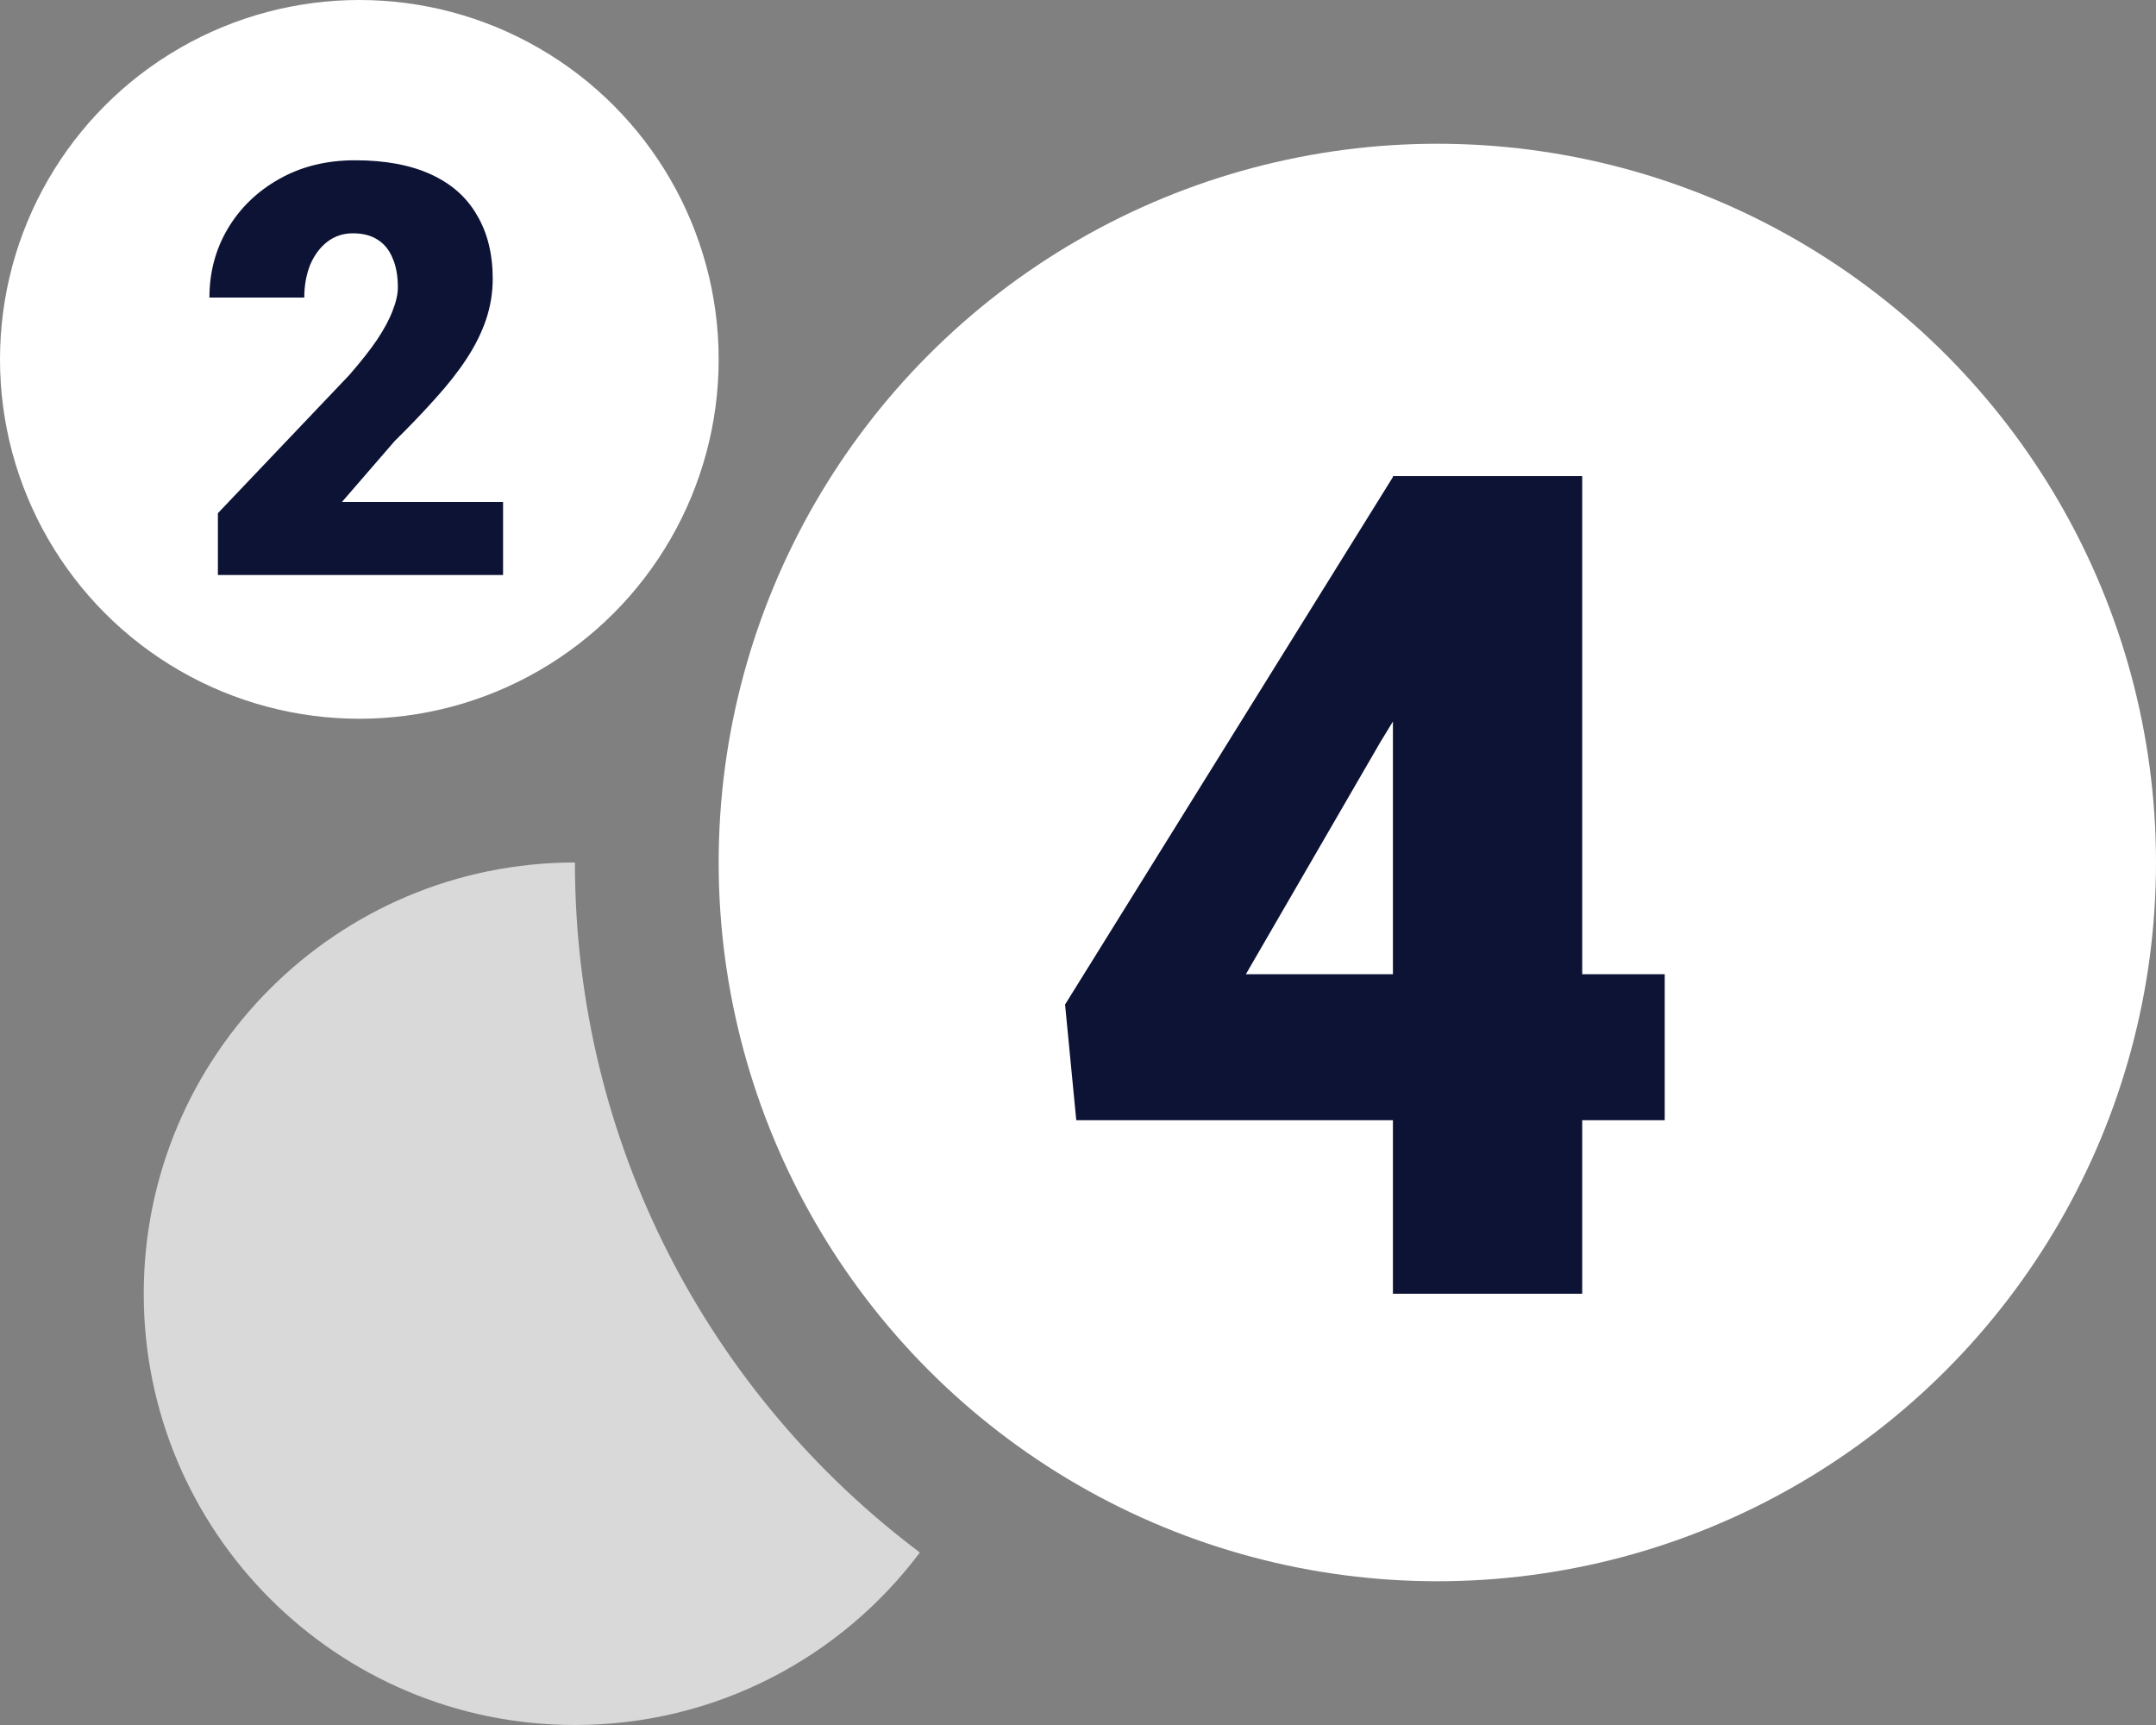
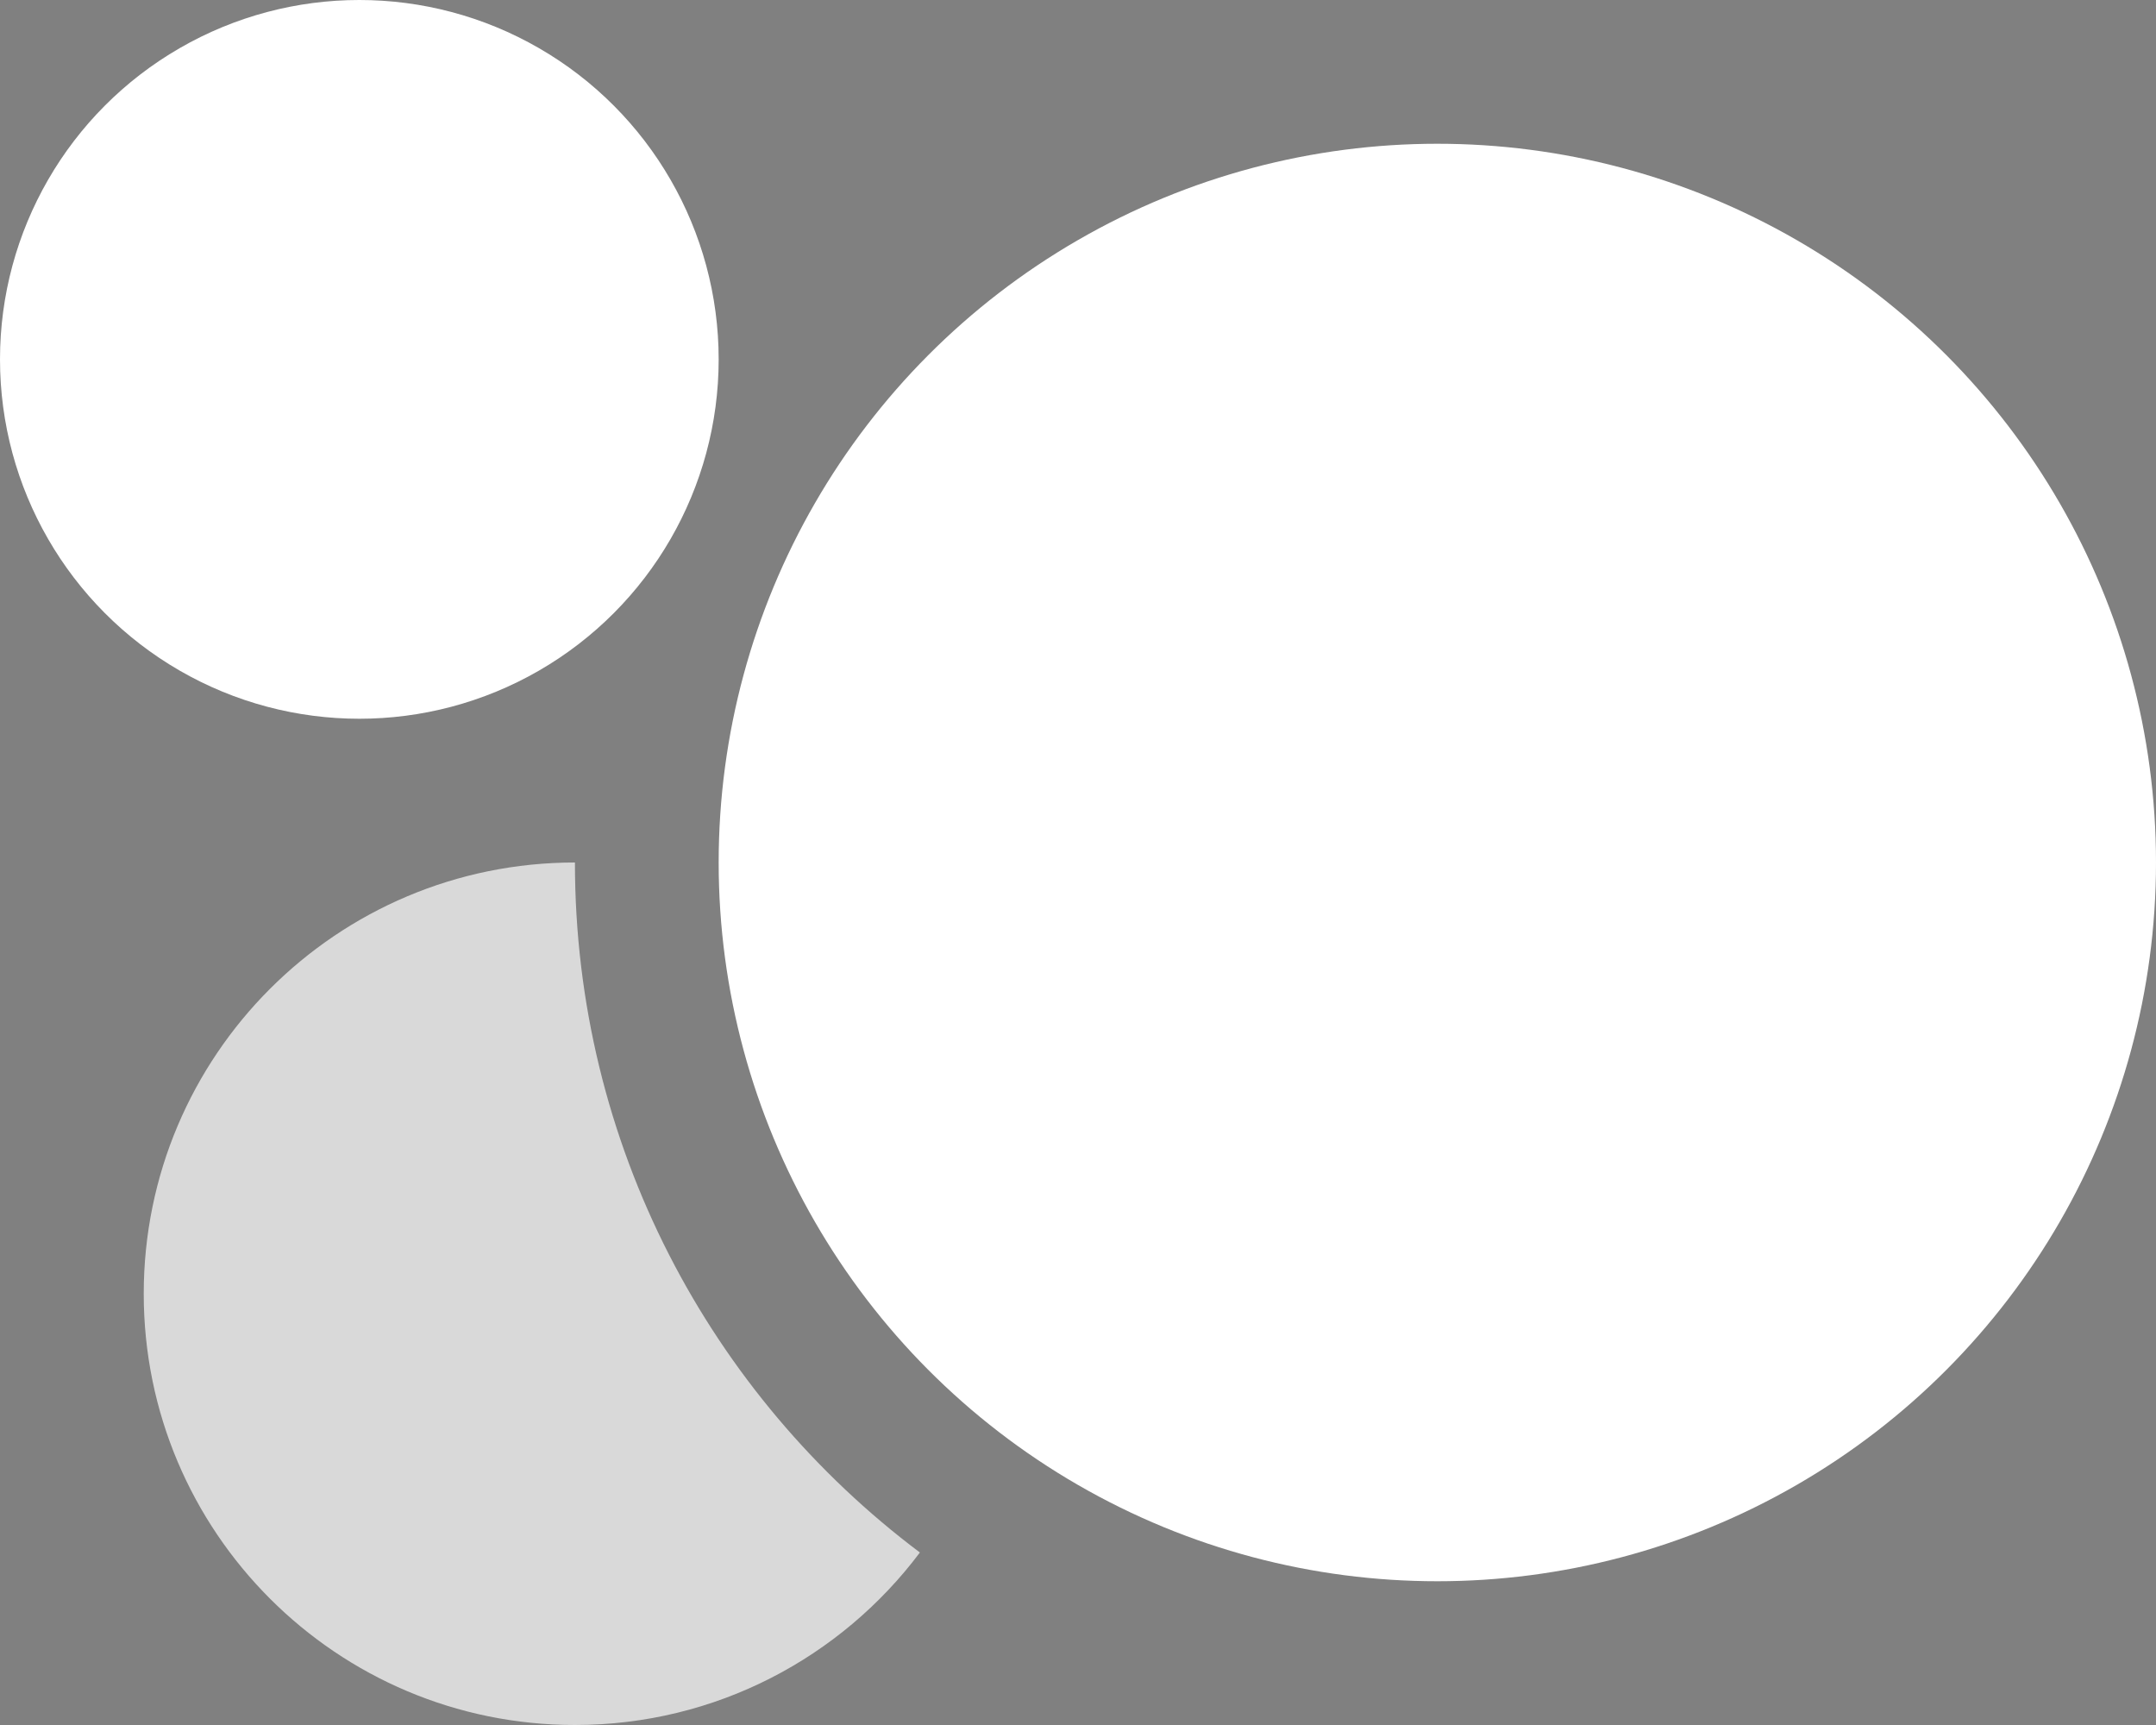
<svg xmlns="http://www.w3.org/2000/svg" width="15" height="12" viewBox="0 0 15 12" fill="none">
  <rect x="0" y="0" width="15" height="12" fill="#808080" stroke="none" />
  <circle cx="10" cy="6" r="5" fill="white" />
  <path fill-rule="evenodd" clip-rule="evenodd" d="M4 6C2.343 6 1 7.343 1 9C1 10.657 2.343 12 4 12C4.981 12 5.853 11.529 6.4 10.8C4.943 9.706 4 7.963 4 6Z" fill="#D9D9D9" />
  <circle cx="2.5" cy="2.5" r="2.5" fill="white" />
-   <path d="M11.582 6.777V7.793H7.488L7.41 6.988L9.695 3.312H10.734L9.605 5.16L8.668 6.777H11.582ZM11.008 3.312V9H9.691V3.312H11.008Z" fill="#0D1335" />
-   <path d="M3.5 3.492V4H1.516V3.57L2.43 2.609C2.51 2.517 2.576 2.434 2.625 2.361C2.674 2.287 2.71 2.22 2.732 2.16C2.756 2.1 2.768 2.046 2.768 1.998C2.768 1.916 2.755 1.848 2.73 1.793C2.707 1.737 2.672 1.695 2.625 1.666C2.579 1.637 2.523 1.623 2.455 1.623C2.387 1.623 2.328 1.643 2.277 1.682C2.227 1.721 2.187 1.774 2.158 1.842C2.131 1.91 2.117 1.986 2.117 2.07H1.457C1.457 1.896 1.499 1.736 1.584 1.592C1.67 1.447 1.789 1.332 1.941 1.246C2.094 1.159 2.27 1.115 2.471 1.115C2.68 1.115 2.856 1.148 2.998 1.213C3.14 1.278 3.247 1.372 3.318 1.496C3.391 1.618 3.428 1.766 3.428 1.939C3.428 2.038 3.412 2.133 3.381 2.225C3.35 2.316 3.305 2.406 3.246 2.496C3.188 2.585 3.116 2.676 3.031 2.77C2.948 2.863 2.853 2.963 2.746 3.068L2.379 3.492H3.5Z" fill="#0D1335" />
</svg>